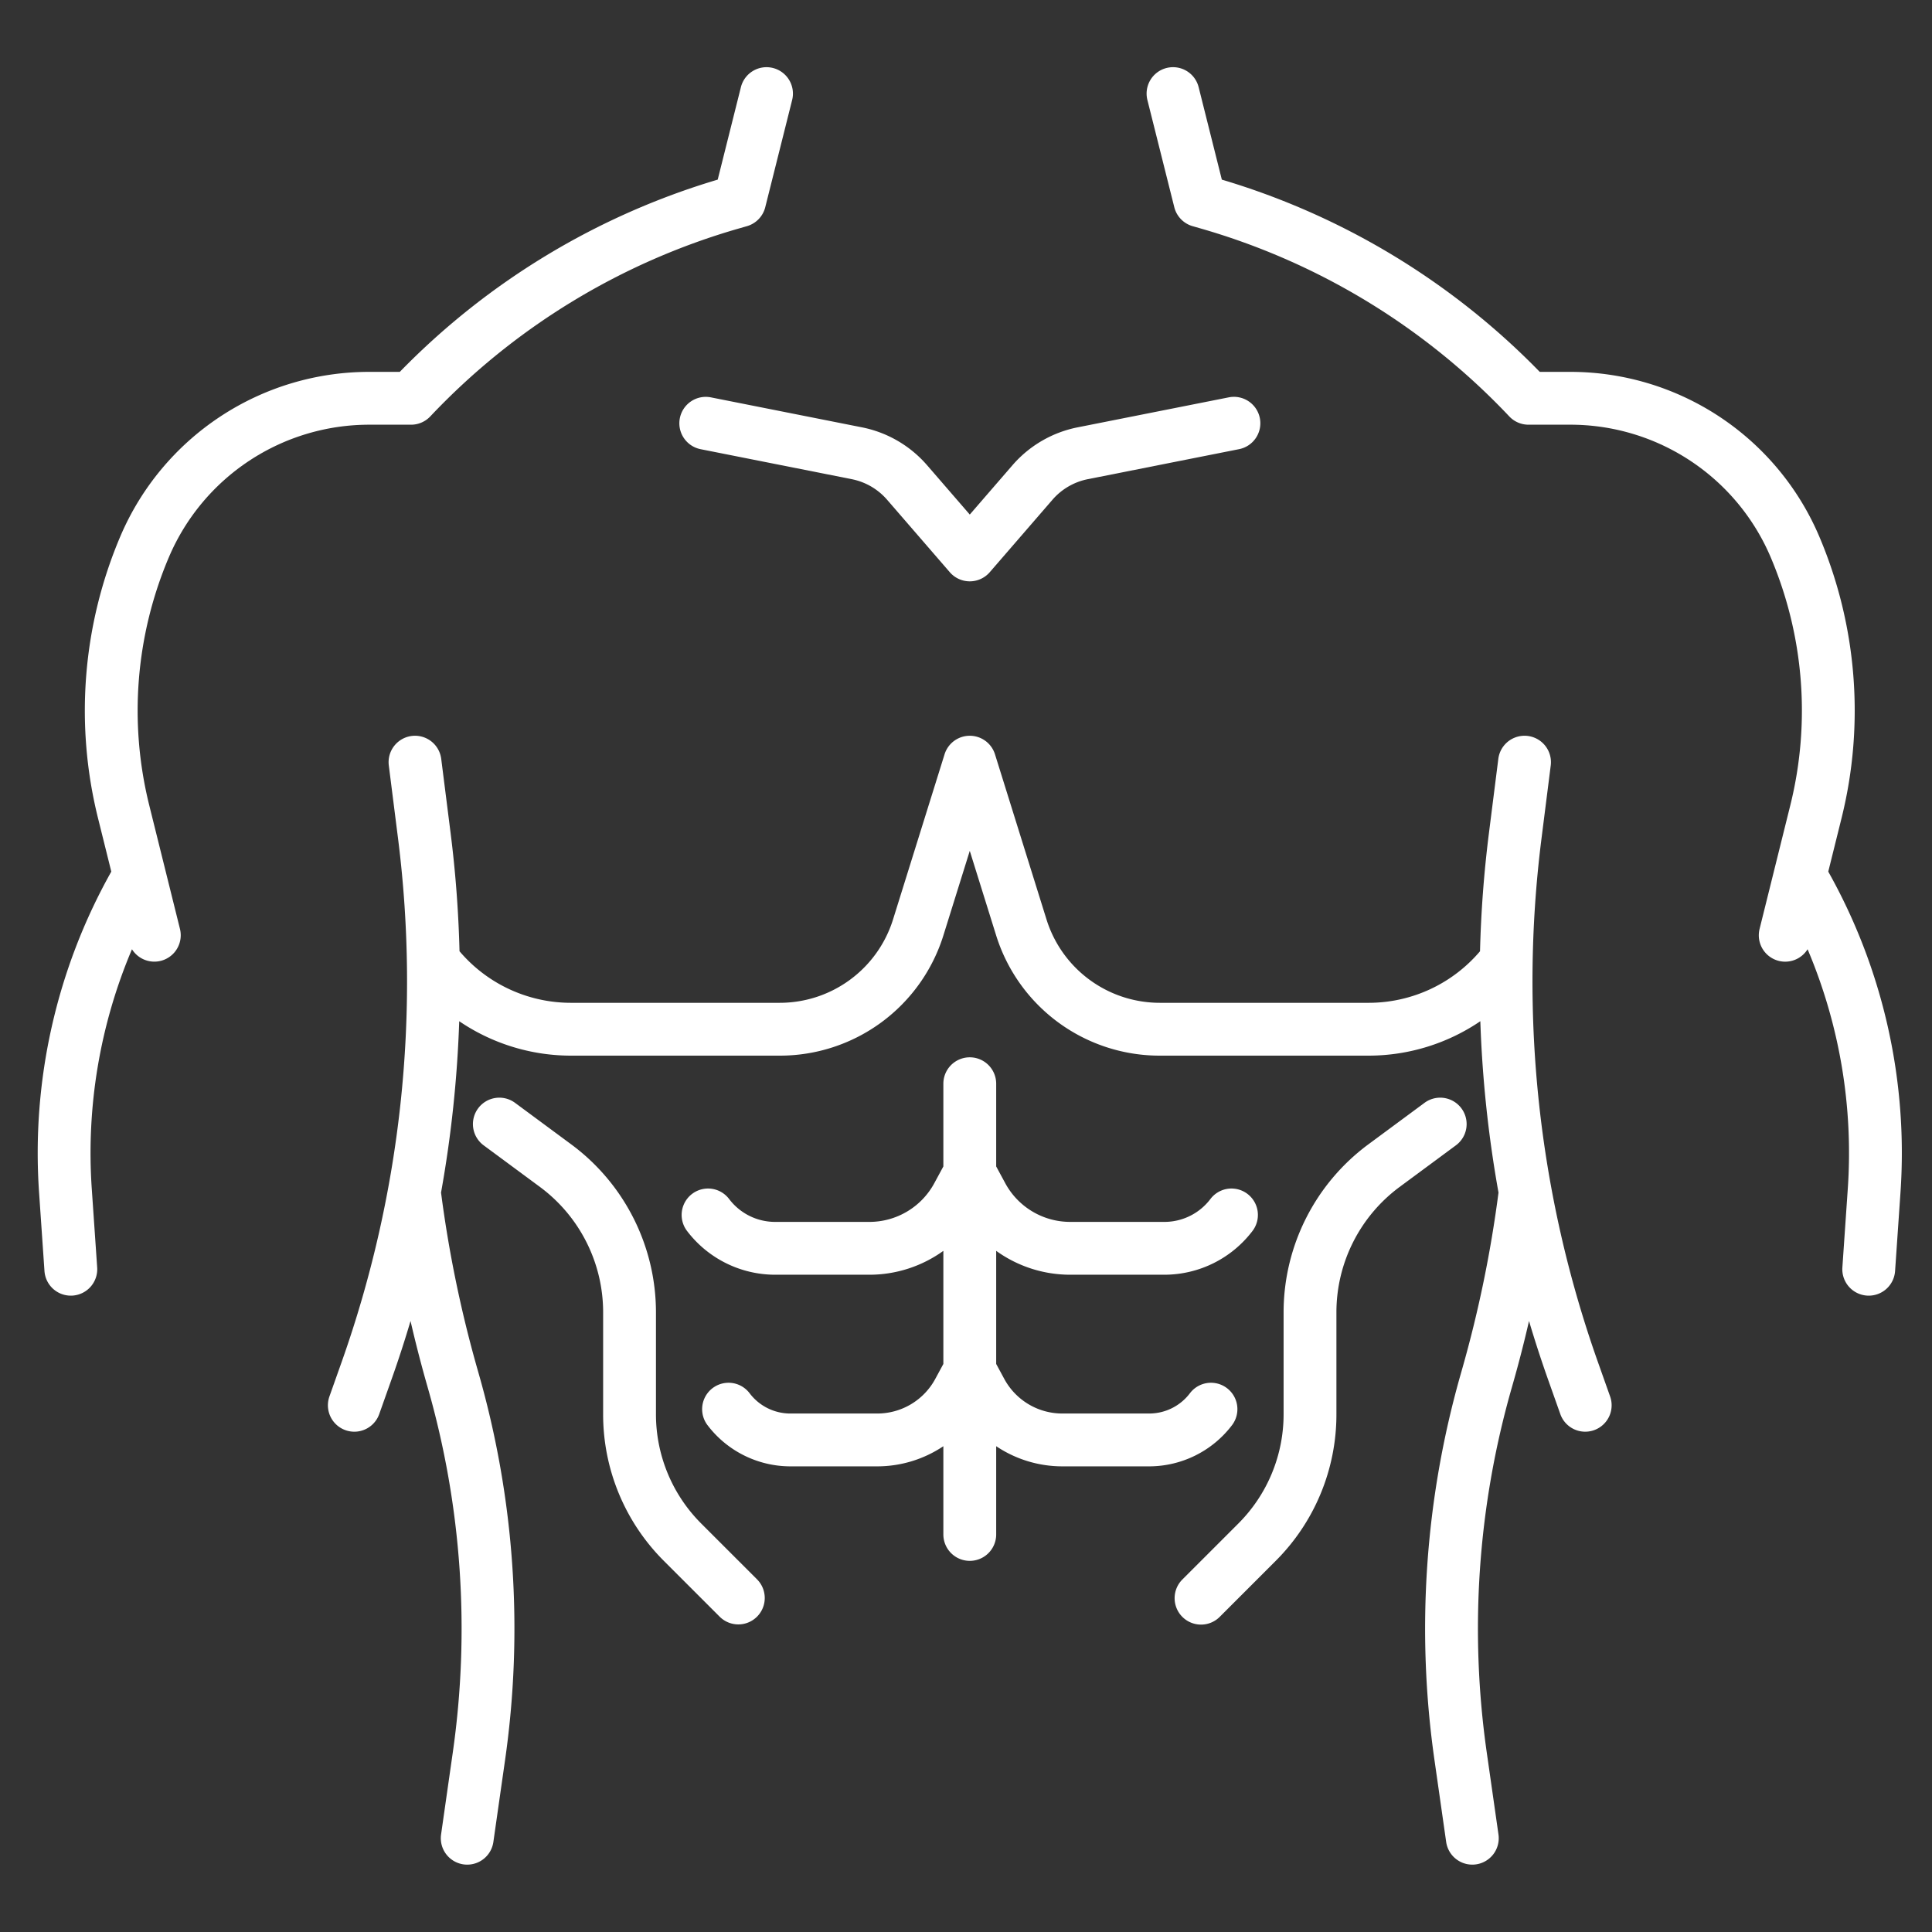
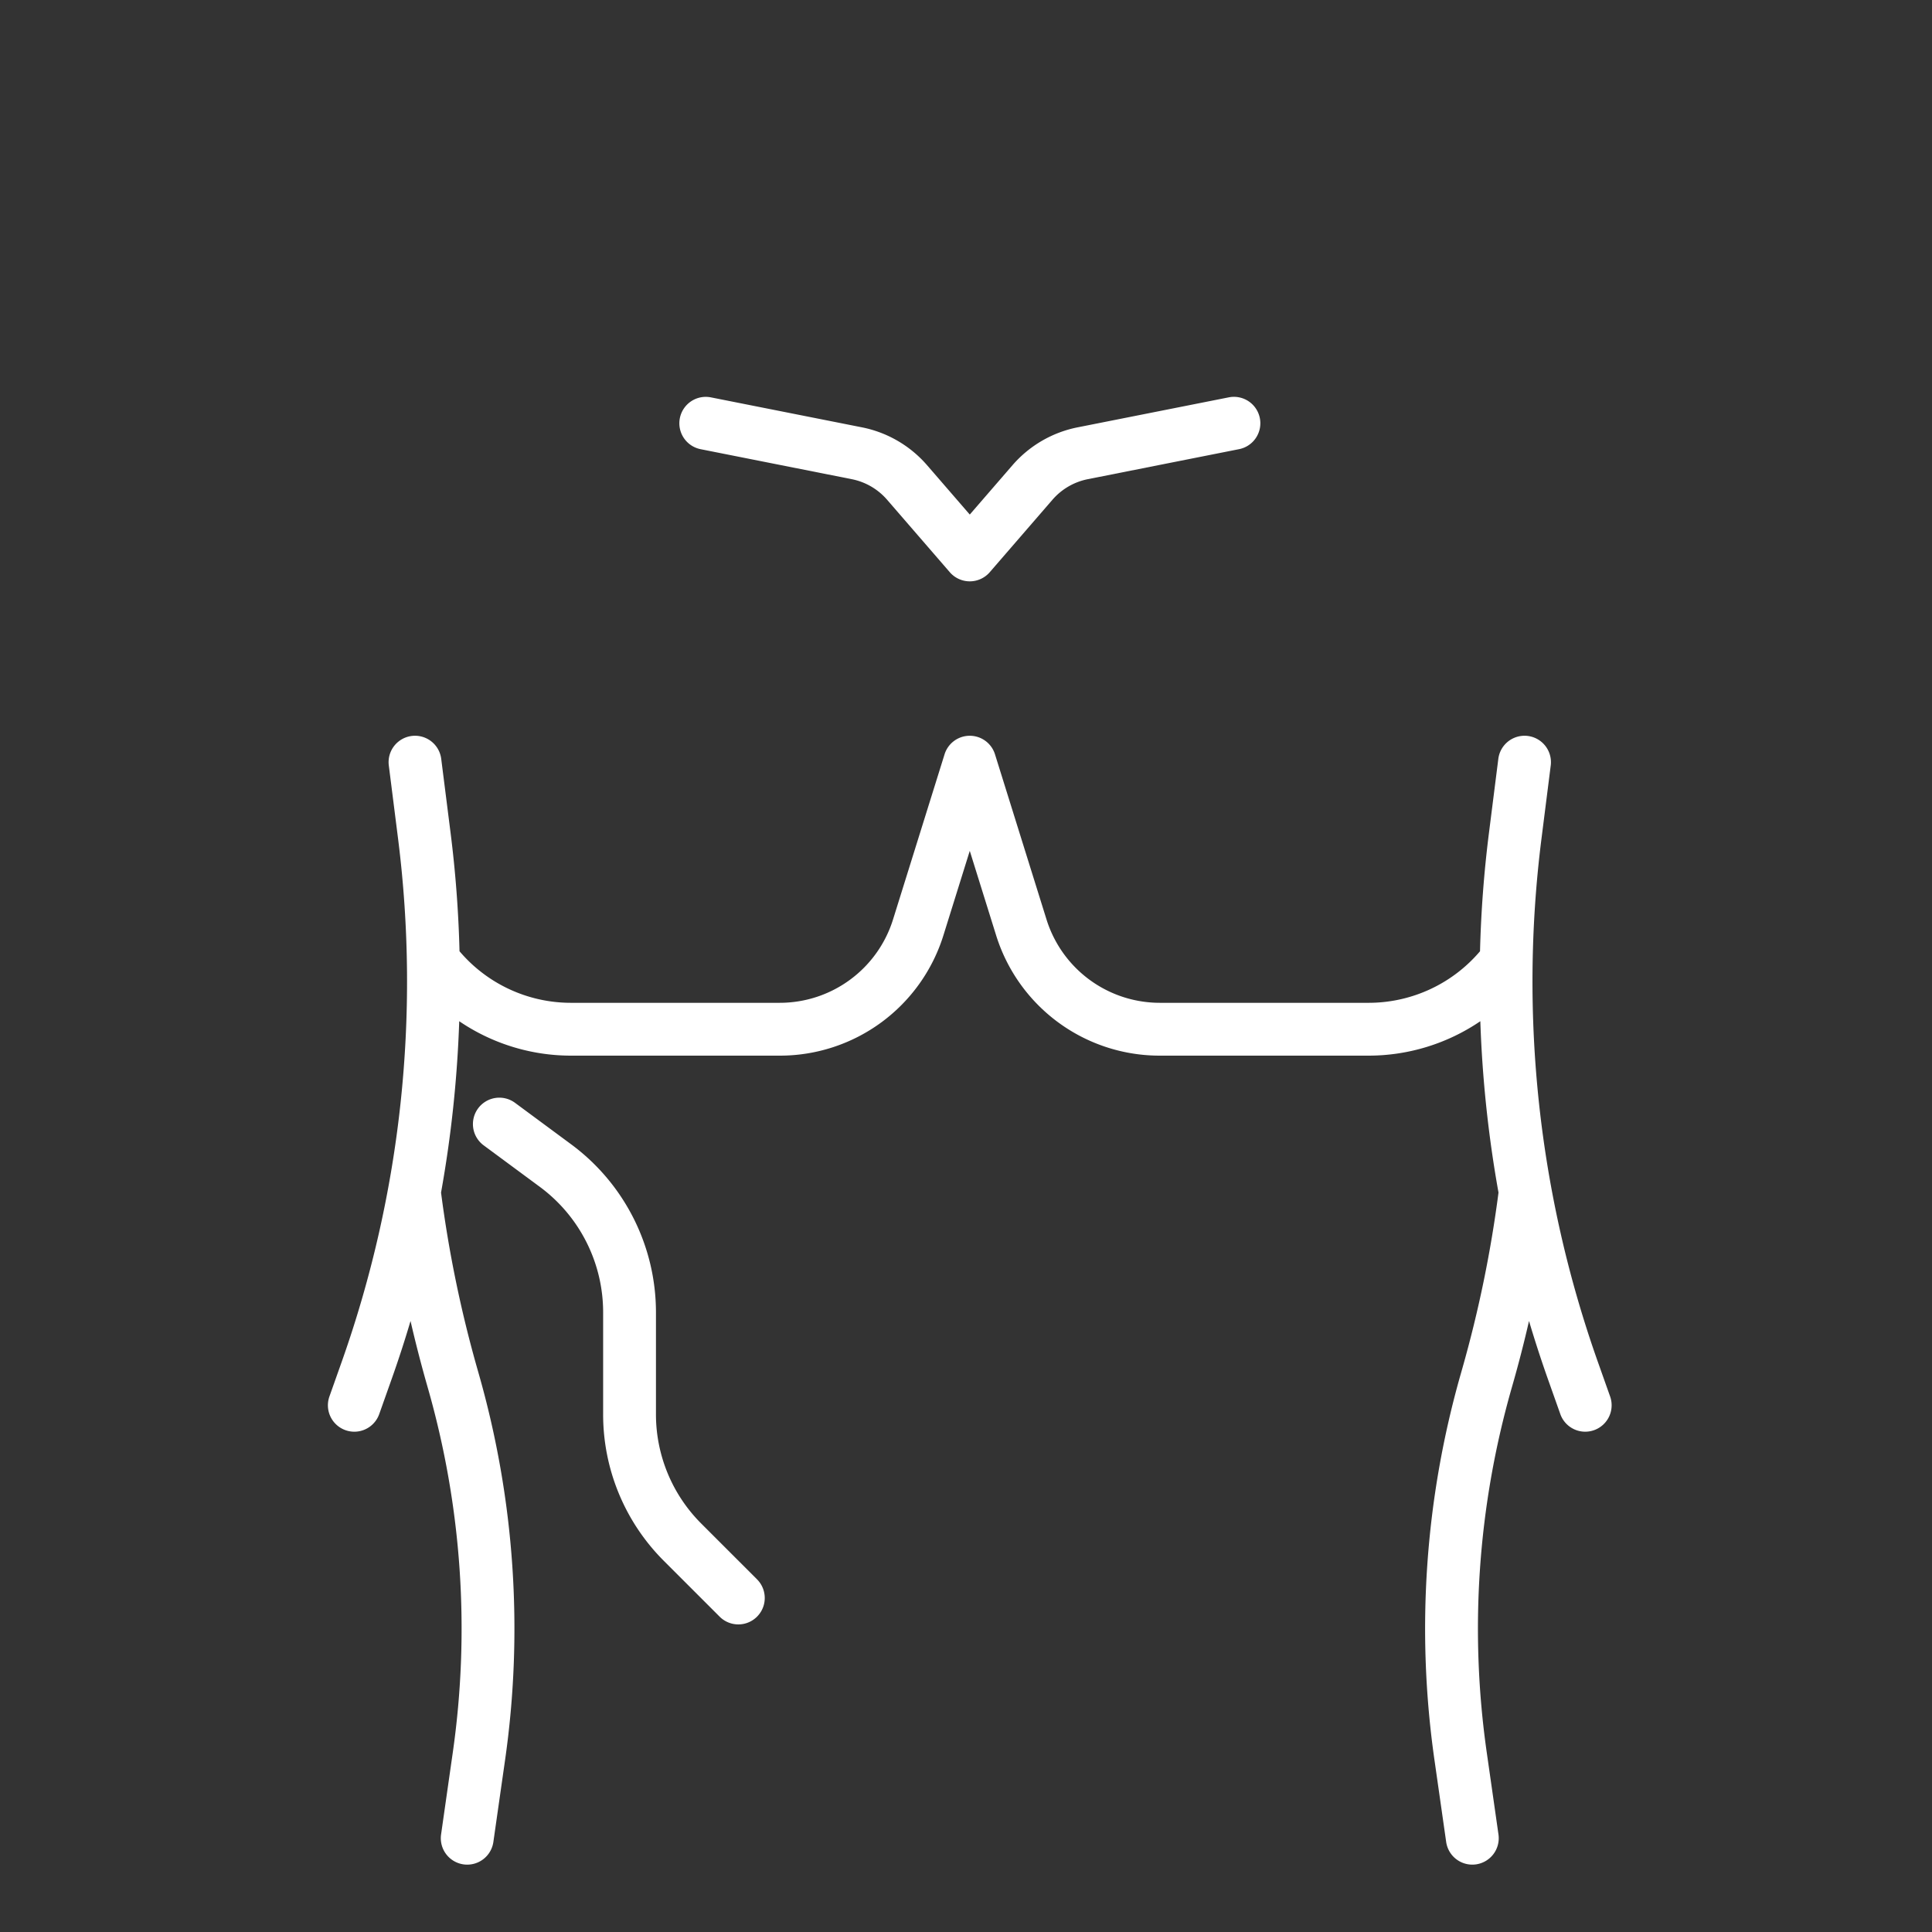
<svg xmlns="http://www.w3.org/2000/svg" id="Layer_1" data-name="Layer 1" viewBox="0 0 512 512">
  <rect x="0" y="0" width="512" height="512" fill="#333333" stroke="none" />
  <defs>
    <style>.cls-1{fill:#fff;}</style>
  </defs>
  <title>Icon</title>
-   <path class="cls-1" d="M318.285,430.536a6.979,6.979,0,0,0,4.95-2.05l14.766-14.765a54.825,54.825,0,0,0,16.164-39.023V347.702a41.348,41.348,0,0,1,16.706-33.121l14.96-11.057a7,7,0,1,0-8.321-11.259l-14.96,11.057a55.404,55.404,0,0,0-22.384,44.38v26.996a40.918,40.918,0,0,1-12.063,29.124l-14.766,14.765a7,7,0,0,0,4.95,11.95Z" />
  <path class="cls-1" d="M176,413.72l14.766,14.765a7,7,0,0,0,9.899-9.899L185.899,403.821a40.918,40.918,0,0,1-12.063-29.124V347.702a55.404,55.404,0,0,0-22.384-44.38l-14.96-11.057a7,7,0,0,0-8.321,11.259l14.96,11.057a41.348,41.348,0,0,1,16.706,33.121v26.996A54.825,54.825,0,0,0,176,413.72Z" />
  <path class="cls-1" d="M180.17,110.811a7,7,0,0,0,5.504,8.229l40.067,7.95a16.687,16.687,0,0,1,9.327,5.423l16.639,19.228a7,7,0,0,0,10.587,0l16.639-19.228a16.691,16.691,0,0,1,9.327-5.423l40.067-7.95a7,7,0,1,0-2.725-13.732l-40.068,7.95a30.76,30.76,0,0,0-17.188,9.994L257,136.362l-11.346-13.111a30.757,30.757,0,0,0-17.188-9.994l-40.067-7.95A7,7,0,0,0,180.17,110.811Z" />
  <path class="cls-1" d="M87.302,370.076a7,7,0,1,0,13.195,4.679l3.335-9.406q2.683-7.567,4.963-15.27,1.906,8.27,4.211,16.414l.341,1.198a231.916,231.916,0,0,1,6.613,96.974c-1.724,12.044-3.071,21.495-3.071,21.495a7,7,0,0,0,5.942,7.918,7.119,7.119,0,0,0,.997.071,7.002,7.002,0,0,0,6.921-6.013c0-.001,1.346-9.449,3.069-21.487A245.827,245.827,0,0,0,126.812,363.856l-.341-1.199a321.488,321.488,0,0,1-9.589-46.612,317.428,317.428,0,0,0,4.817-45.412,52.706,52.706,0,0,0,29.497,9.123H206.529a45.397,45.397,0,0,0,43.529-32.019L257,225.488l6.941,22.249a45.398,45.398,0,0,0,43.53,32.019h55.334a52.705,52.705,0,0,0,29.497-9.123,317.425,317.425,0,0,0,4.816,45.411,321.513,321.513,0,0,1-9.589,46.613l-.341,1.199A245.827,245.827,0,0,0,380.181,466.647c1.723,12.039,3.069,21.486,3.069,21.487a7.002,7.002,0,0,0,6.921,6.013,7.119,7.119,0,0,0,.997-.071,7,7,0,0,0,5.942-7.918s-1.347-9.451-3.071-21.495a231.913,231.913,0,0,1,6.613-96.973l.341-1.199q2.315-8.132,4.211-16.414,2.288,7.697,4.963,15.271l3.335,9.406a7,7,0,1,0,13.195-4.679l-3.335-9.406a301.911,301.911,0,0,1-14.896-138.082l2.494-19.726a7,7,0,1,0-13.89-1.756l-2.494,19.726a311.681,311.681,0,0,0-2.354,31.26,38.731,38.731,0,0,1-29.419,13.665H307.471a31.46,31.46,0,0,1-30.165-22.188l-13.624-43.669a7,7,0,0,0-13.364,0l-13.624,43.669a31.46,31.46,0,0,1-30.165,22.188H151.195a38.73,38.73,0,0,1-29.419-13.666,311.66,311.66,0,0,0-2.354-31.259L116.928,201.106a7,7,0,1,0-13.89,1.756l2.494,19.727a301.907,301.907,0,0,1-14.896,138.081Z" />
-   <path class="cls-1" d="M10.36,316.108l1.426,20.733a7,7,0,0,0,6.976,6.52q.242,0,.488-.017a7,7,0,0,0,6.503-7.464L24.327,315.148a138.285,138.285,0,0,1,10.647-63.586,6.994,6.994,0,0,0,12.716-5.399l-8.192-32.97a103.979,103.979,0,0,1,5.293-65.613,57.698,57.698,0,0,1,53.104-35.03h11.04a7.001,7.001,0,0,0,5.091-2.195,181.348,181.348,0,0,1,81.73-49.789l2.188-.629a6.999,6.999,0,0,0,4.856-5.024l7.113-28.355a7,7,0,1,0-13.579-3.406L190.2,47.604a195.367,195.367,0,0,0-84.251,50.946H97.896a71.683,71.683,0,0,0-65.974,43.52,118.064,118.064,0,0,0-6.01,74.5l3.583,14.419A152.288,152.288,0,0,0,10.36,316.108Z" />
-   <path class="cls-1" d="M311.2,54.912a6.999,6.999,0,0,0,4.856,5.024l2.188.629a181.347,181.347,0,0,1,81.731,49.789,7.001,7.001,0,0,0,5.091,2.195h11.04a57.698,57.698,0,0,1,53.104,35.03,103.981,103.981,0,0,1,5.293,65.614l-8.192,32.97a6.993,6.993,0,0,0,12.717,5.399,138.285,138.285,0,0,1,10.647,63.586l-1.426,20.733a7,7,0,0,0,6.503,7.464c.164.011.326.017.488.017a7.001,7.001,0,0,0,6.976-6.52l1.426-20.733a152.288,152.288,0,0,0-19.134-85.12l3.582-14.418a118.066,118.066,0,0,0-6.01-74.5A71.683,71.683,0,0,0,416.104,98.55h-8.053a195.364,195.364,0,0,0-84.251-50.946l-6.135-24.454a7,7,0,1,0-13.579,3.406Z" />
-   <path class="cls-1" d="M257,413.643a7,7,0,0,0,7-7V383.259a31.456,31.456,0,0,0,17.534,5.339h23.044a27.608,27.608,0,0,0,21.936-10.937,7,7,0,0,0-11.18-8.427,13.538,13.538,0,0,1-10.756,5.363H281.534a17.482,17.482,0,0,1-15.394-9.177L264,361.462v-29.973a33.543,33.543,0,0,0,19.619,6.326h25.003a29.356,29.356,0,0,0,23.324-11.629,7,7,0,1,0-11.18-8.427,15.287,15.287,0,0,1-12.145,6.056H283.619a19.561,19.561,0,0,1-17.226-10.27L264,309.119V287.2a7,7,0,0,0-14,0v21.917l-2.395,4.43a19.561,19.561,0,0,1-17.226,10.27H205.377a15.286,15.286,0,0,1-12.145-6.057,7,7,0,1,0-11.18,8.427,29.356,29.356,0,0,0,23.325,11.63h25.002A33.543,33.543,0,0,0,250,331.489v29.971l-2.141,3.961a17.482,17.482,0,0,1-15.394,9.178H209.42a13.538,13.538,0,0,1-10.756-5.364,7,7,0,1,0-11.181,8.426,27.608,27.608,0,0,0,21.937,10.938h23.044A31.457,31.457,0,0,0,250,383.259v23.384A7,7,0,0,0,257,413.643Z" />
</svg>